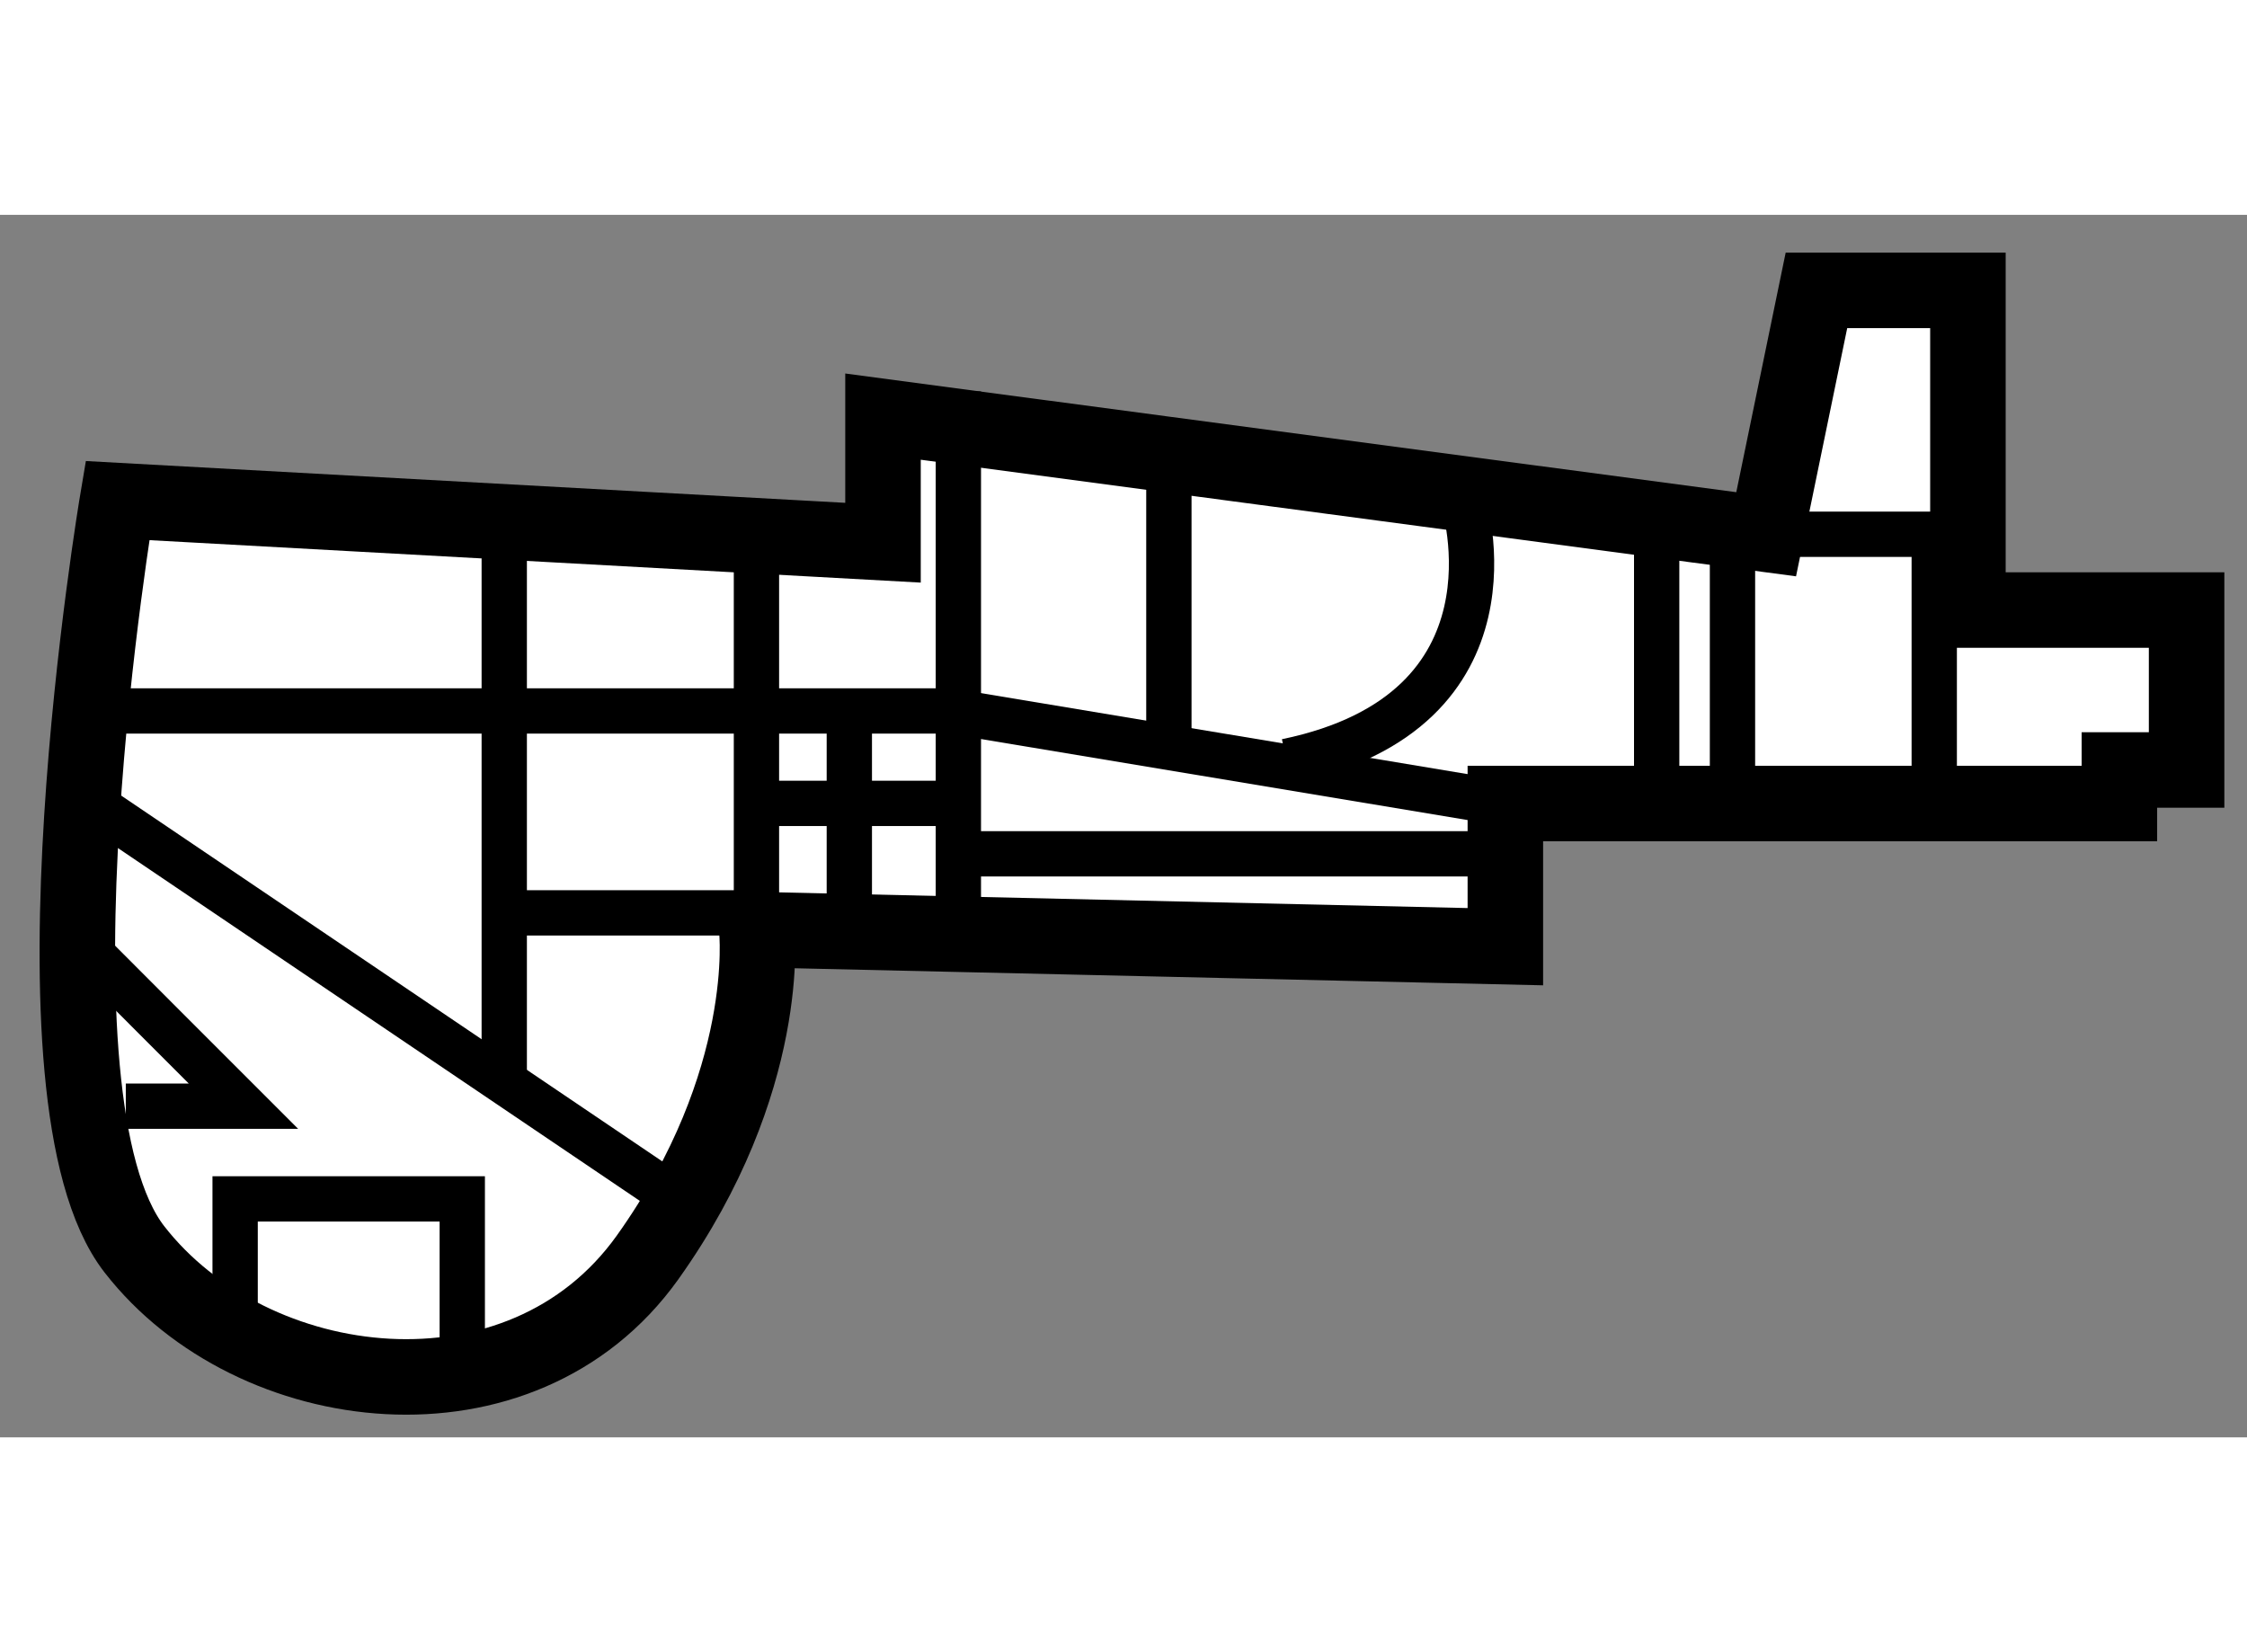
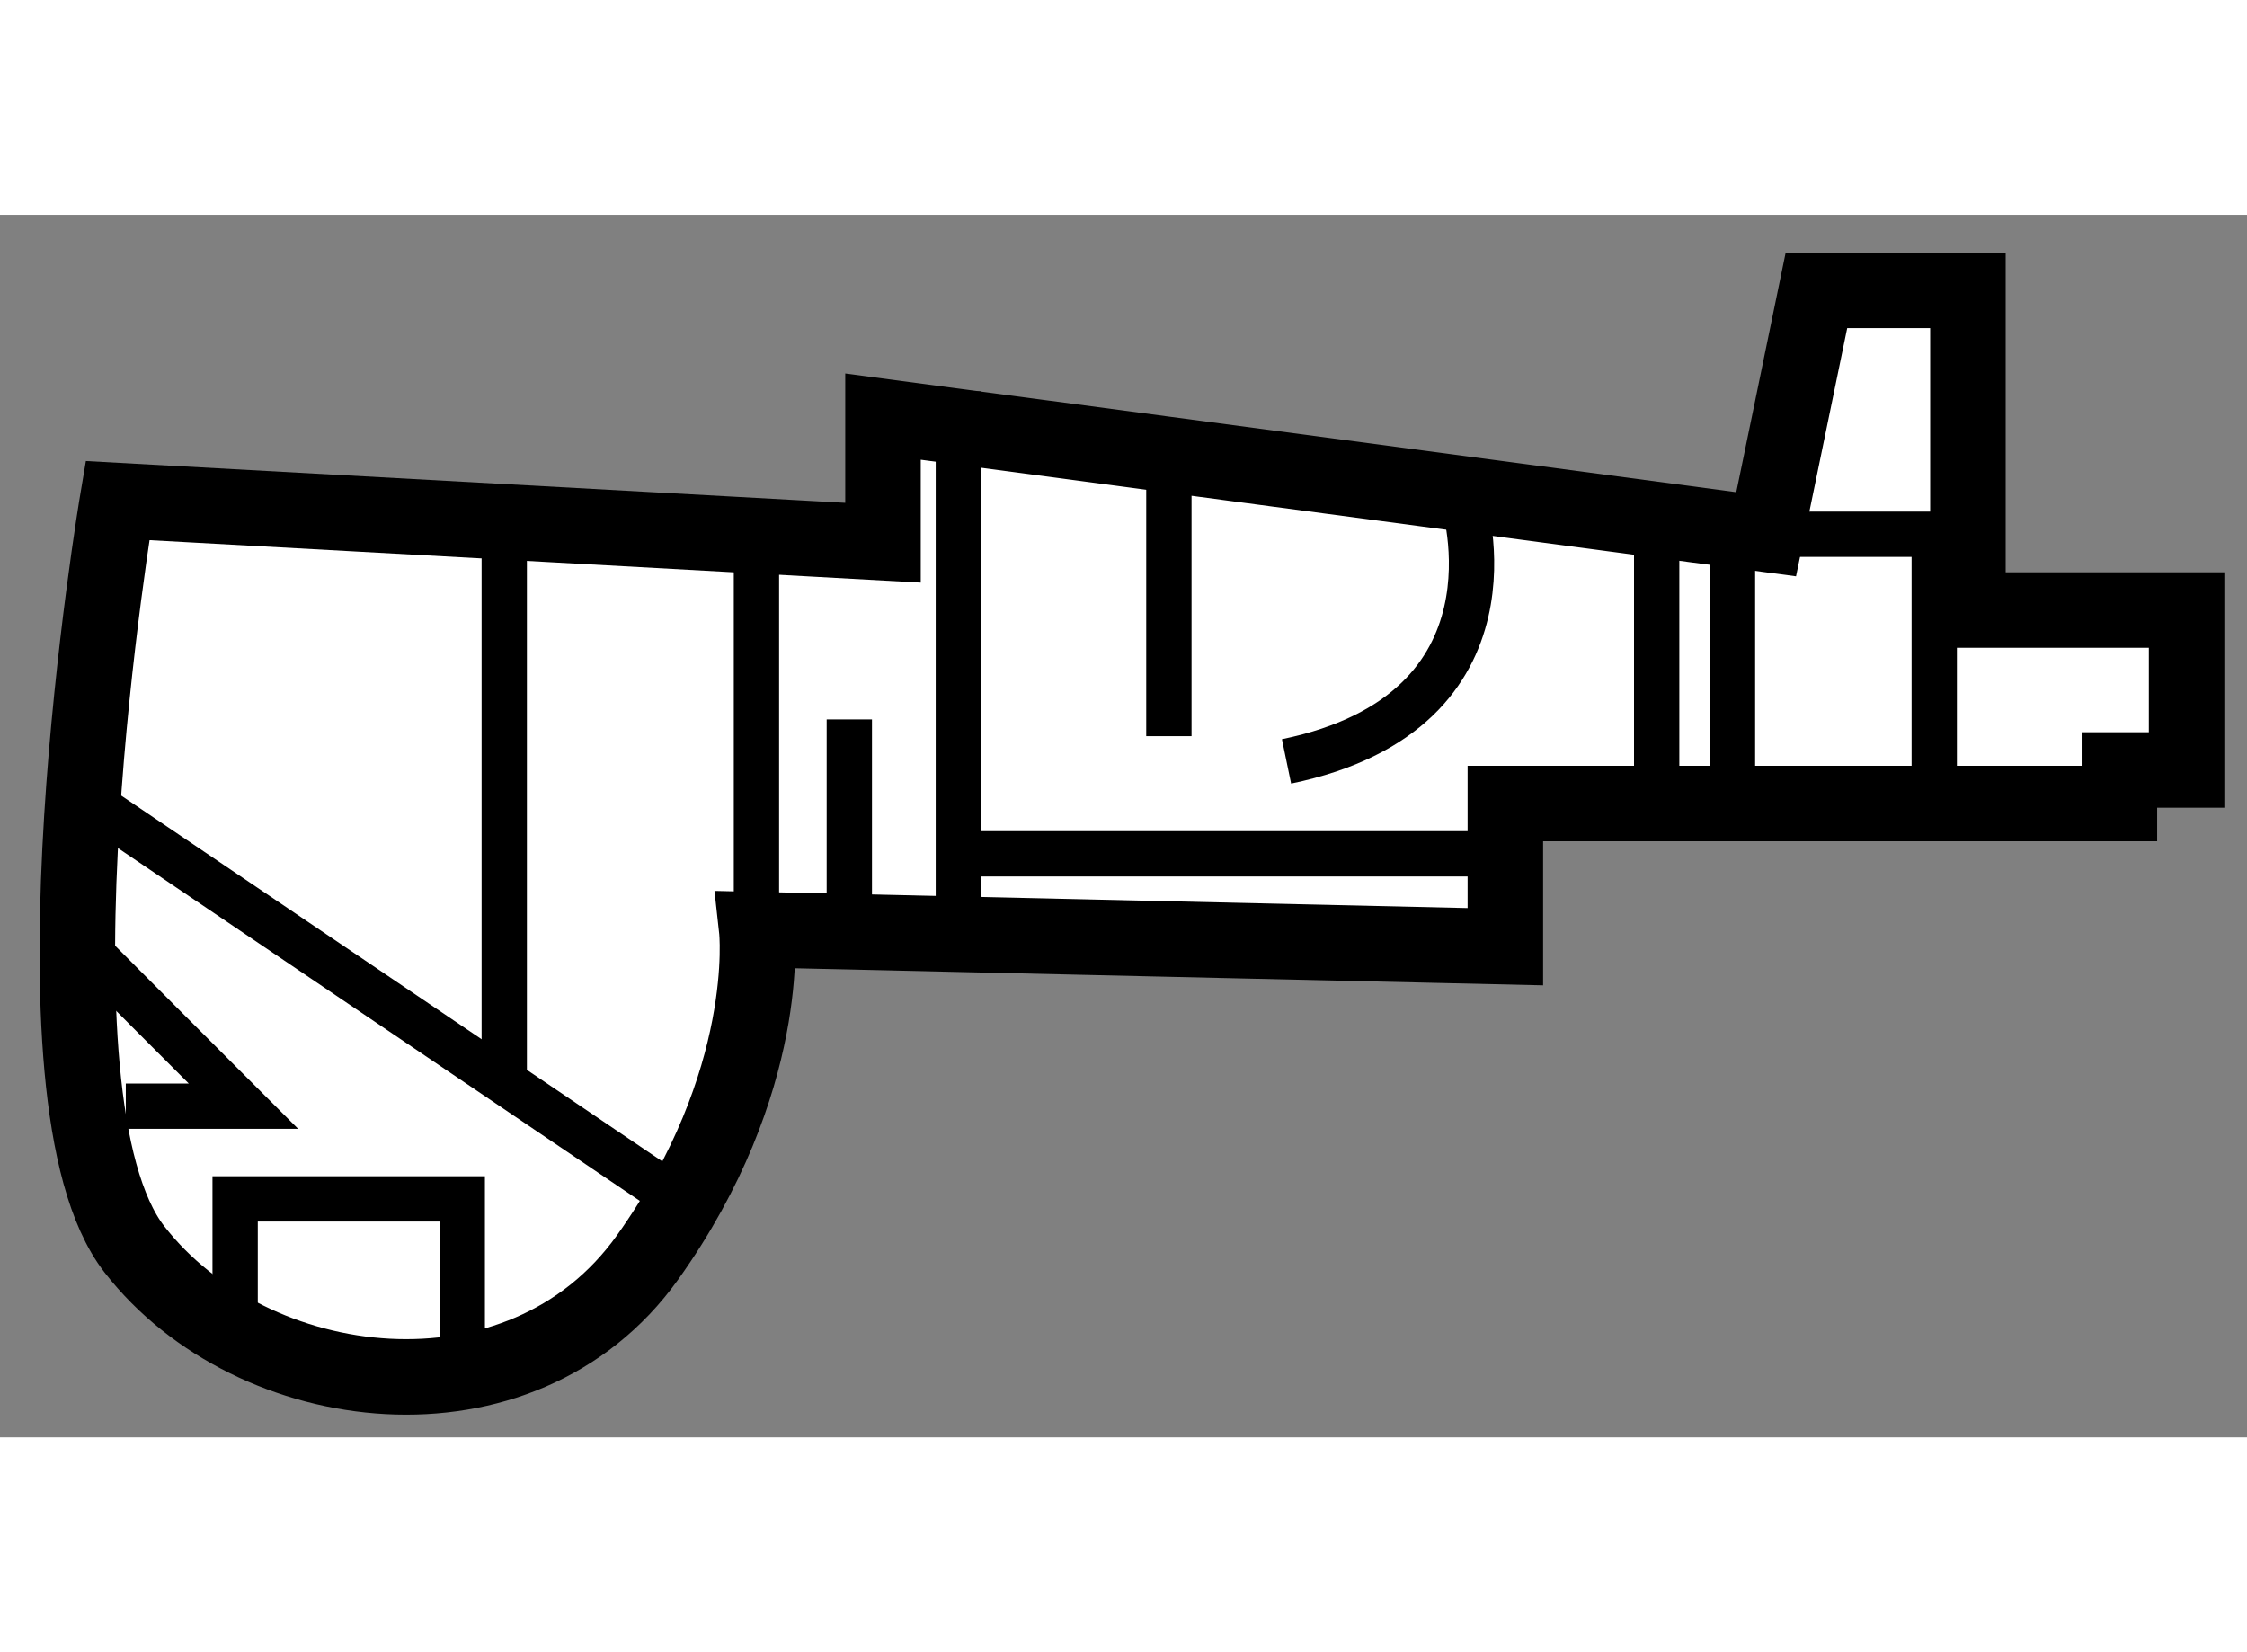
<svg xmlns="http://www.w3.org/2000/svg" version="1.1" x="0px" y="0px" width="244.8px" height="180px" viewBox="213.182 17.888 14.879 8.095" enable-background="new 0 0 244.8 180" xml:space="preserve">
  <rect x="213.182" y="17.888" width="14.879" height="8.095" fill="#808080" stroke="none" />
  <g>
    <path fill="#FFFFFF" stroke="#000000" stroke-width="0.5" d="M224.877,20.003l-5.848-0.779v0.835l-5.069-0.279    c0,0-0.667,3.955,0.112,4.958c0.779,1.002,2.561,1.224,3.397,0.055c0.835-1.17,0.724-2.172,0.724-2.172l4.957,0.113v-0.948h4.066    v-0.222h0.445v-1.059h-1.448v-2.117h-1.003L224.877,20.003z" />
    <line fill="none" stroke="#000000" stroke-width="0.3" x1="219.528" y1="22.733" x2="219.528" y2="19.057" />
    <polyline fill="none" stroke="#000000" stroke-width="0.3" points="224.654,20.003 224.654,21.785 224.654,20.003 225.99,20.003     225.99,21.674   " />
    <line fill="none" stroke="#000000" stroke-width="0.3" x1="224.152" y1="20.003" x2="224.152" y2="21.785" />
-     <polyline fill="none" stroke="#000000" stroke-width="0.3" points="223.15,21.785 219.474,21.173 213.682,21.173   " />
    <path fill="none" stroke="#000000" stroke-width="0.3" d="M222.87,19.78c0,0,0.445,1.393-1.169,1.727" />
    <line fill="none" stroke="#000000" stroke-width="0.3" x1="220.922" y1="21.34" x2="220.922" y2="19.335" />
    <line fill="none" stroke="#000000" stroke-width="0.3" x1="218.191" y1="22.844" x2="218.191" y2="19.892" />
    <line fill="none" stroke="#000000" stroke-width="0.3" x1="213.793" y1="21.785" x2="217.747" y2="24.458" />
    <line fill="none" stroke="#000000" stroke-width="0.3" x1="216.521" y1="23.568" x2="216.521" y2="19.78" />
-     <line fill="none" stroke="#000000" stroke-width="0.3" x1="216.521" y1="22.51" x2="218.193" y2="22.51" />
-     <line fill="none" stroke="#000000" stroke-width="0.3" x1="218.305" y1="21.785" x2="219.418" y2="21.785" />
    <line fill="none" stroke="#000000" stroke-width="0.3" x1="218.806" y1="22.454" x2="218.806" y2="21.229" />
    <line fill="none" stroke="#000000" stroke-width="0.3" x1="219.641" y1="22.119" x2="223.15" y2="22.119" />
    <polyline fill="none" stroke="#000000" stroke-width="0.3" points="214.739,25.461 214.739,24.404 216.243,24.404 216.243,25.574       " />
    <polyline fill="none" stroke="#000000" stroke-width="0.3" points="213.682,22.677 214.267,23.263 214.794,23.79 214.015,23.79       " />
  </g>
</svg>